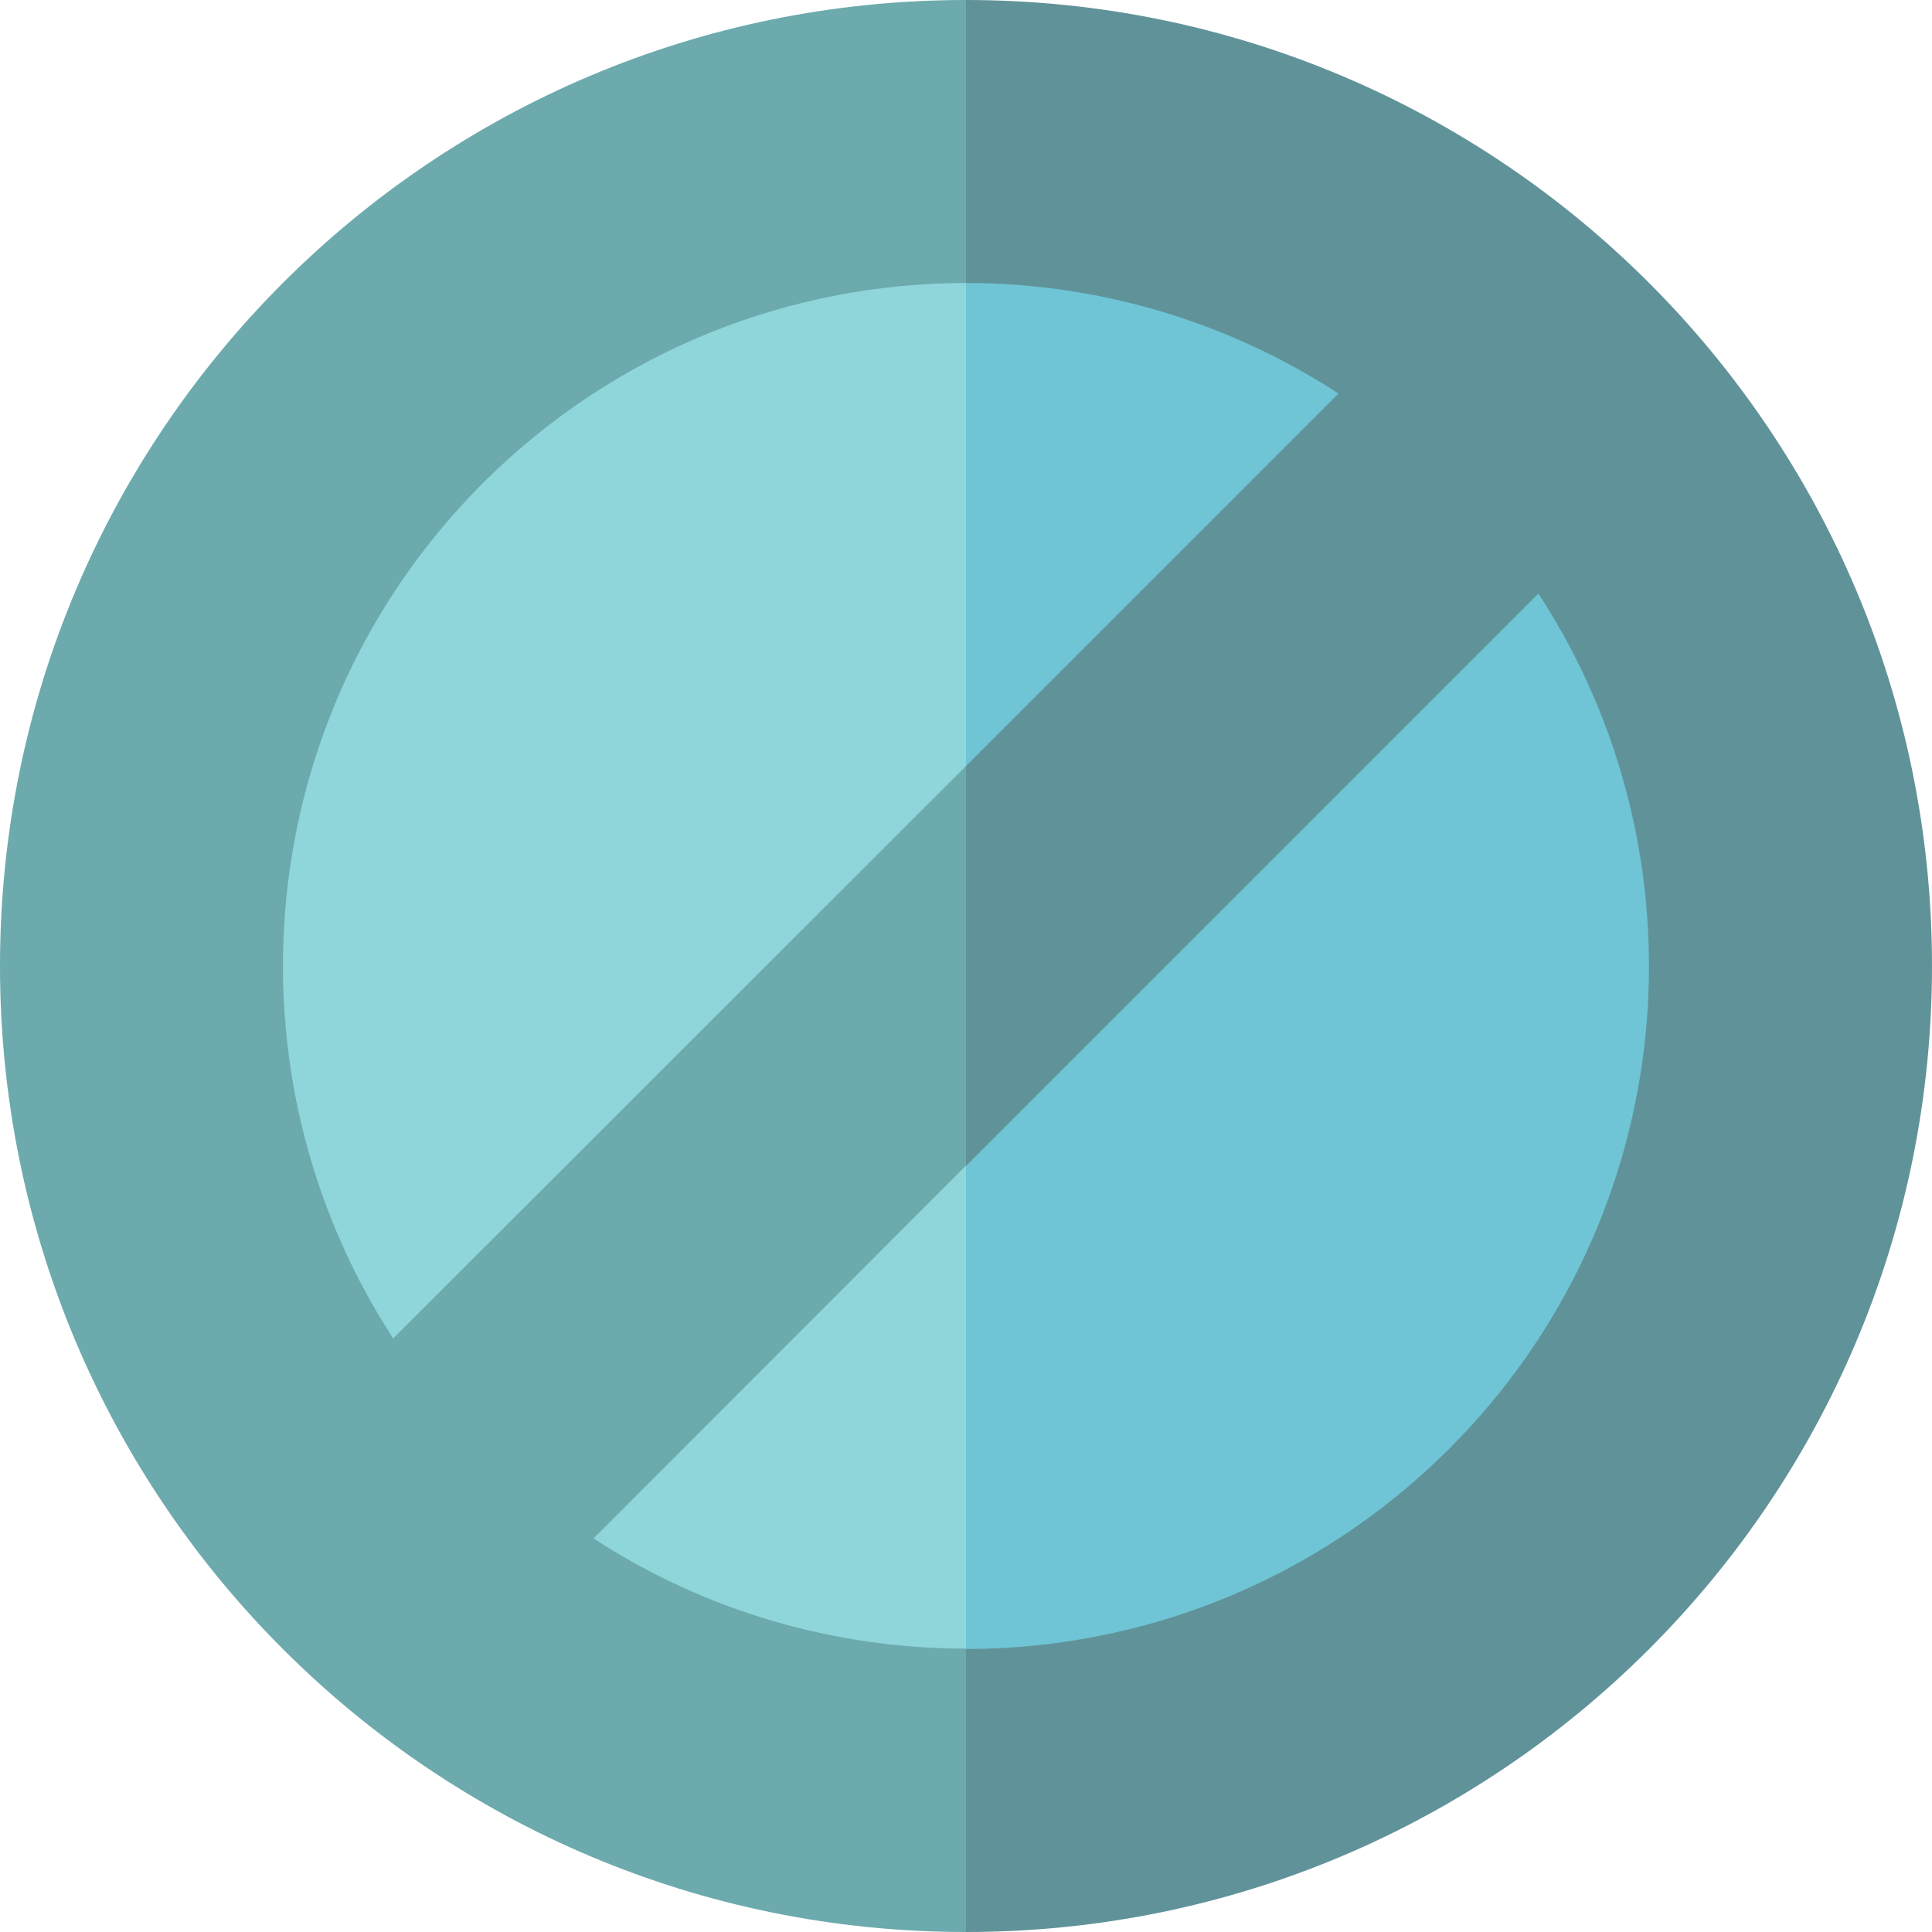
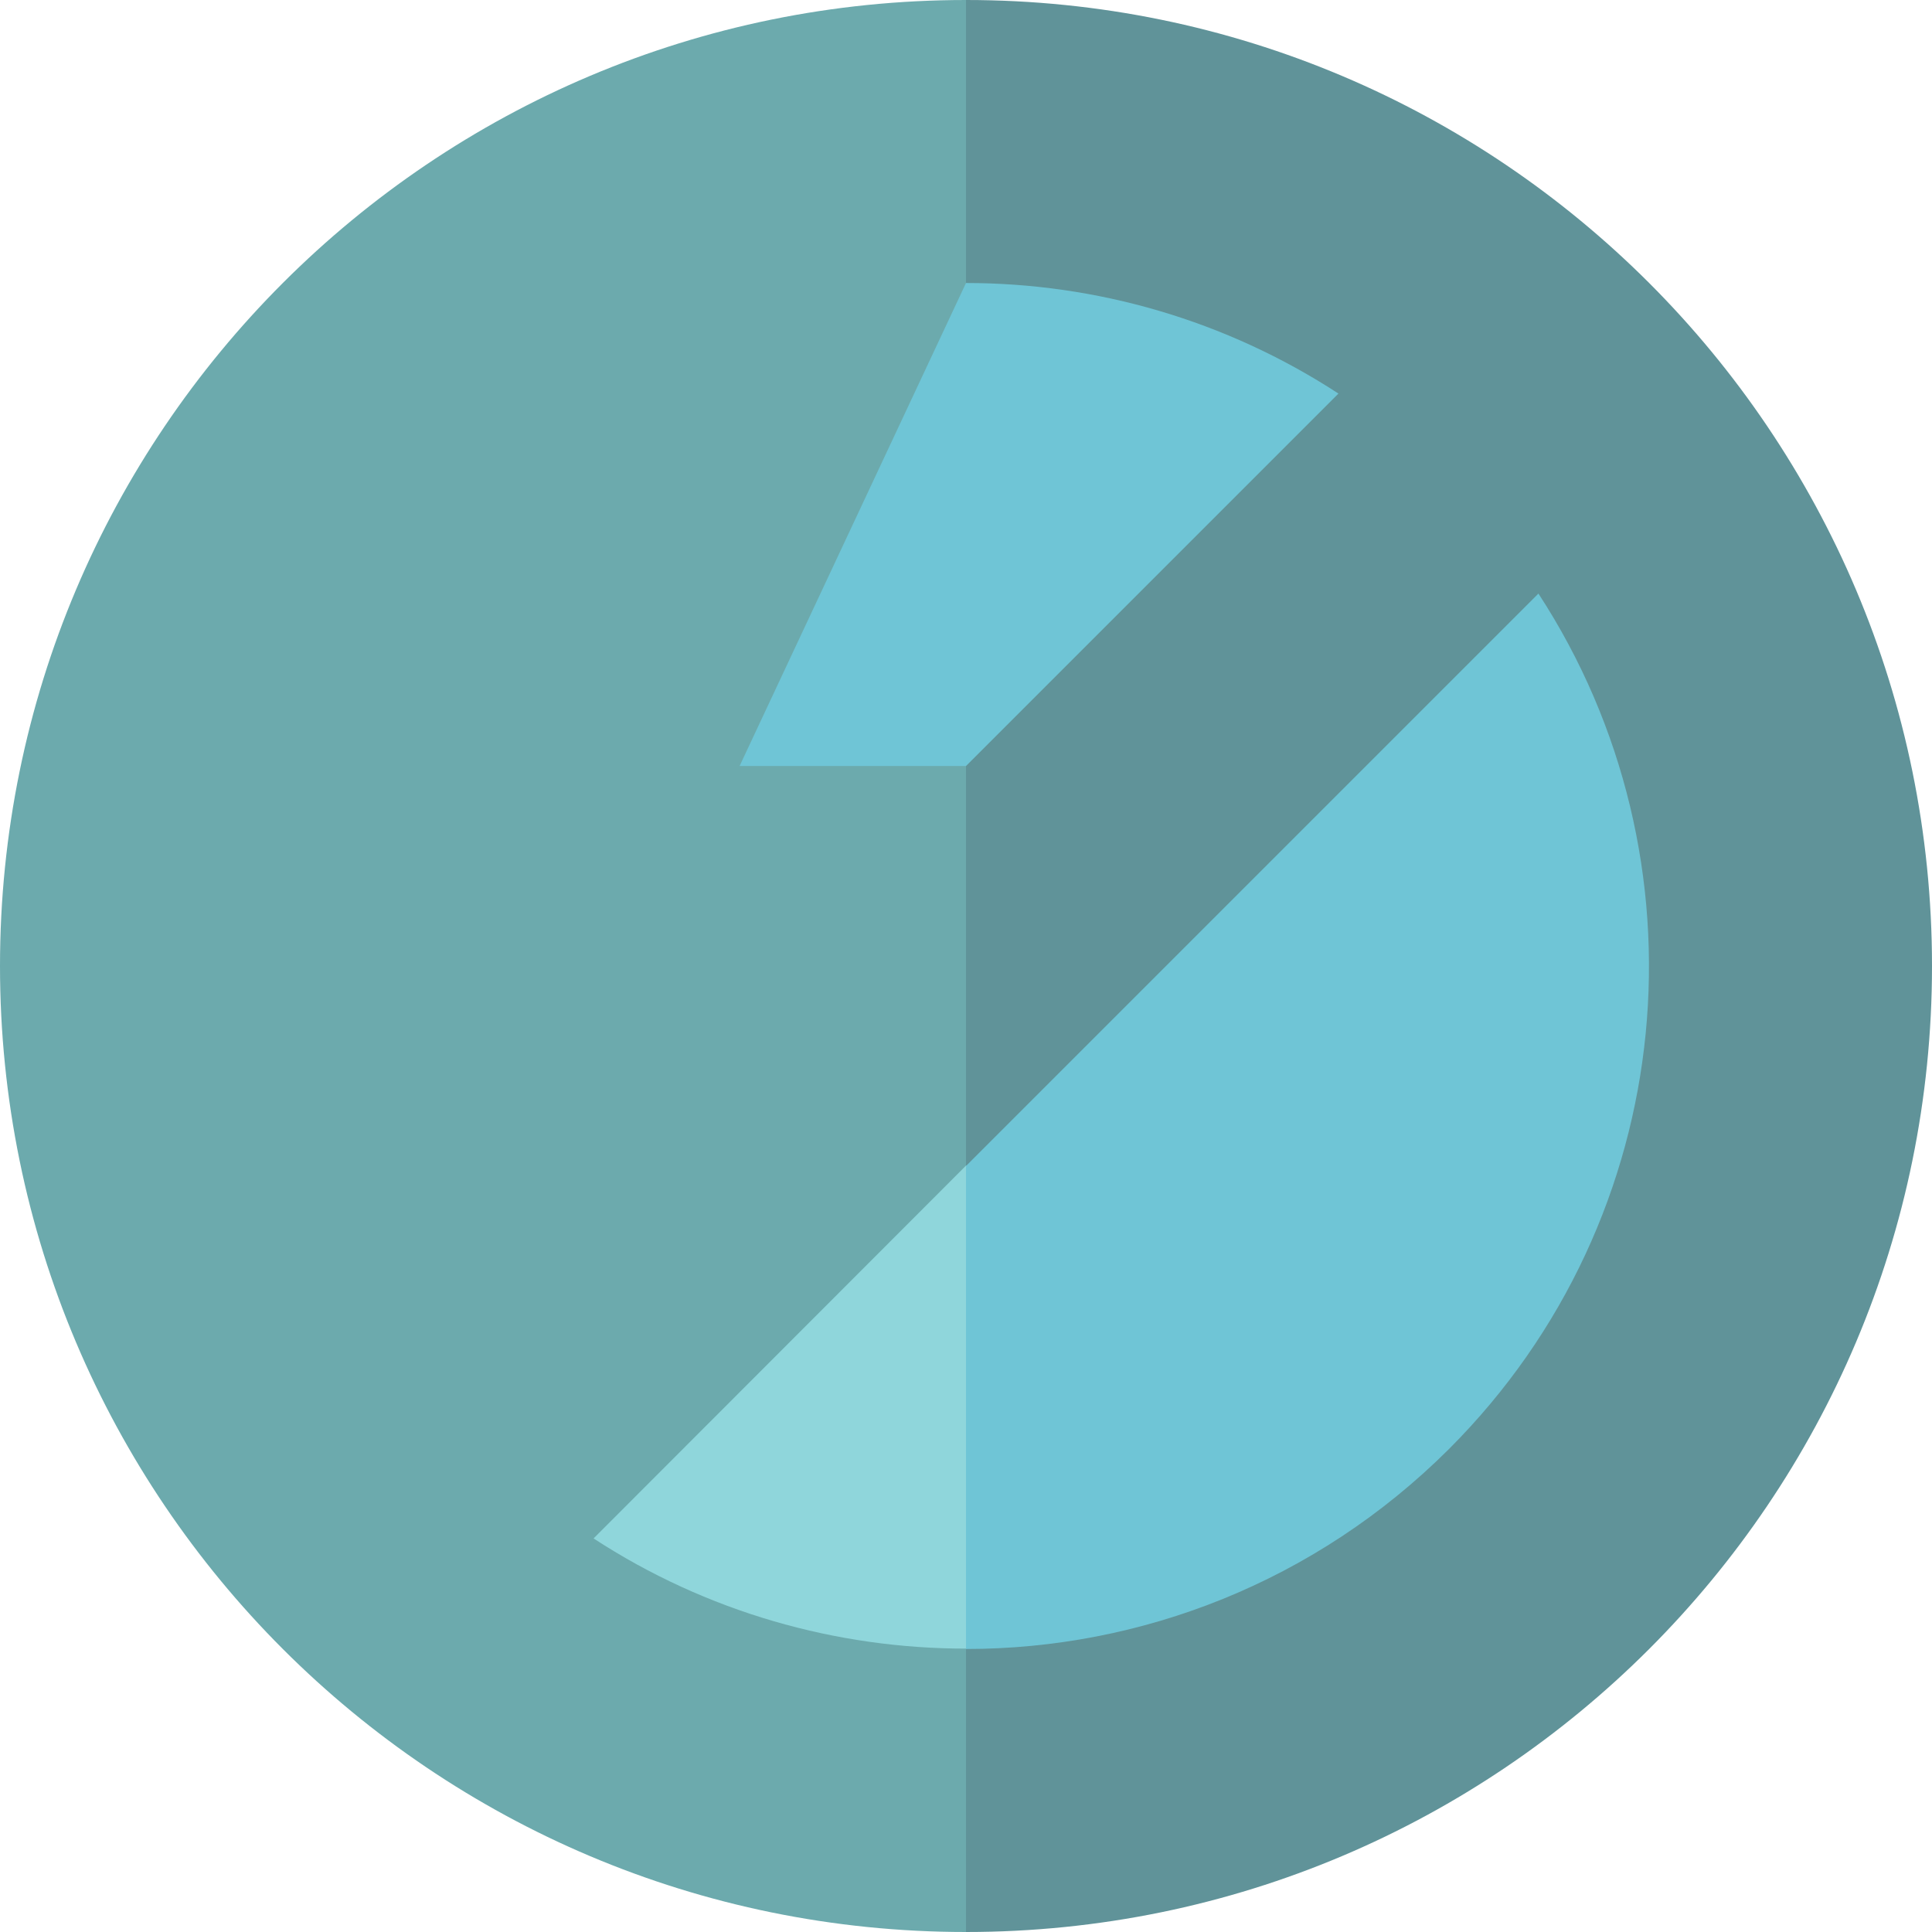
<svg xmlns="http://www.w3.org/2000/svg" version="1.1" id="Capa_1" x="0px" y="0px" viewBox="0 0 512 512" style="enable-background:new 0 0 512 512;" xml:space="preserve">
  <style type="text/css">
	.st0{fill:#609399;}
	.st1{fill:#6CAAAD;}
	.st2{fill:#6FC5D6;}
	.st3{fill:#8FD6DB;}
</style>
  <path class="st0" d="M256,0l-70,256l70,256c141.4,0,256-114.6,256-256S397.4,0,256,0z" />
  <path class="st1" d="M0,256c0,141.4,114.6,256,256,256V0C114.6,0,0,114.6,0,256z" />
  <path class="st2" d="M256,75l-60,128h60l98.7-98.7C324.8,84.8,290.4,75,256,75z" />
  <g>
-     <path class="st3" d="M128,128c-61.6,61.6-69.5,156.5-23.8,226.7L256,203V75C209.7,75,163.4,92.7,128,128z" />
    <path class="st3" d="M157.3,407.7c29.9,19.5,64.3,29.2,98.7,29.2l60-128h-60L157.3,407.7z" />
  </g>
  <path class="st2" d="M407.7,157.3L256,309v128c46.3,0,92.6-17.7,128-53C445.6,322.4,453.5,227.5,407.7,157.3z" />
</svg>